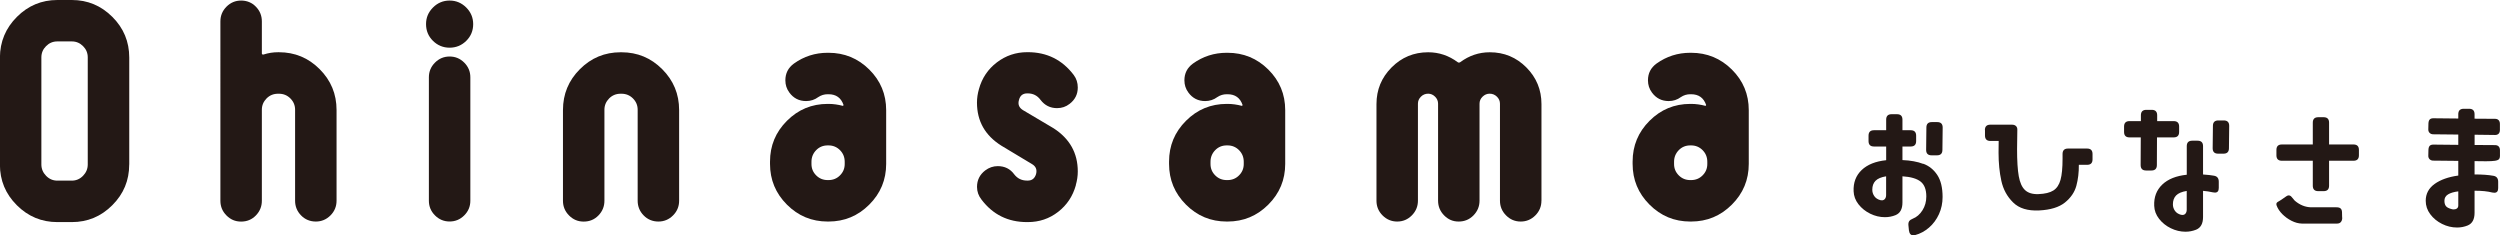
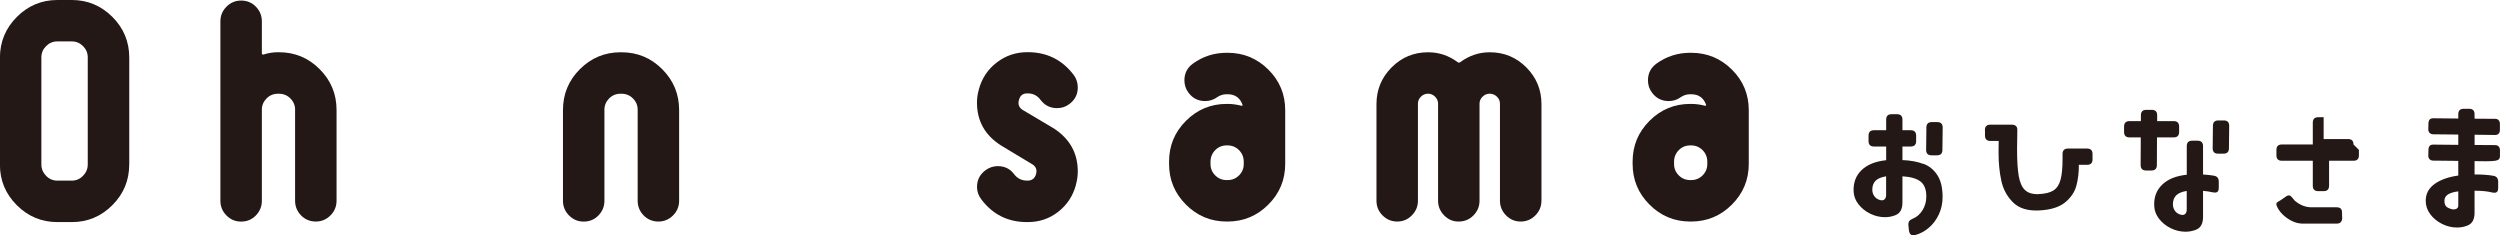
<svg xmlns="http://www.w3.org/2000/svg" id="_レイヤー_2" data-name="レイヤー 2" viewBox="0 0 589.73 55.52">
  <defs>
    <style>
      .cls-1 {
        fill: #231815;
      }
    </style>
  </defs>
  <g id="_レイヤー_1-2" data-name="レイヤー 1">
    <g>
      <path class="cls-1" d="M453.68,38.62c1.38,.51,2.48,1.4,3.31,2.66s1.25,2.99,1.25,5.18c0,1.45-.28,2.8-.85,4.05-.57,1.25-1.34,2.3-2.34,3.17-.99,.86-2.1,1.46-3.31,1.78-.17,.04-.3,.06-.38,.06-.6,0-.95-.38-1.06-1.15l-.13-1.31c-.02-.38,.05-.69,.21-.91,.16-.22,.43-.41,.82-.56,.92-.36,1.68-1.02,2.29-1.98s.91-2.05,.91-3.26c0-1.62-.44-2.79-1.33-3.5s-2.32-1.14-4.3-1.26v6.18c0,1.54-.54,2.53-1.63,2.98-.79,.32-1.62,.48-2.5,.48-1.19,0-2.35-.27-3.47-.82s-2.04-1.29-2.77-2.22c-.73-.94-1.11-1.96-1.15-3.07-.09-2.05,.55-3.72,1.9-5.01,1.35-1.29,3.28-2.06,5.78-2.32v-3.23h-2.88c-.85,0-1.28-.43-1.28-1.28v-1.28c0-.85,.43-1.28,1.28-1.28h2.88v-2.5c0-.85,.43-1.28,1.28-1.28h1.28c.85,0,1.28,.43,1.28,1.28v2.5h1.95c.85,0,1.28,.43,1.28,1.28v1.28c0,.85-.43,1.28-1.28,1.28h-1.95v3.2c1.9,.08,3.54,.38,4.91,.9Zm-9.78,8.64c.32,0,.57-.12,.75-.35,.18-.23,.27-.53,.27-.9v-4.42c-1.17,.19-2.01,.55-2.51,1.07-.5,.52-.75,1.22-.75,2.1,0,.56,.16,1.06,.48,1.52,.32,.46,.8,.77,1.44,.94,.08,.02,.19,.03,.32,.03Zm10.46-11.9l.06-5.28c0-.85,.43-1.28,1.28-1.28h1.28c.85,0,1.28,.43,1.28,1.28l-.06,5.28c0,.85-.43,1.28-1.28,1.28h-1.28c-.85,0-1.28-.43-1.28-1.28Z" />
      <path class="cls-1" d="M468.22,30.69c0-.85,.43-1.28,1.28-1.28h5.09c.43,0,.75,.11,.98,.34,.22,.22,.33,.54,.3,.94-.04,2.18-.06,3.67-.06,4.48,0,2.75,.13,4.89,.4,6.4,.27,1.51,.76,2.61,1.49,3.28,.72,.67,1.77,.99,3.14,.94,1.56-.06,2.74-.35,3.54-.86,.8-.51,1.36-1.35,1.68-2.51,.32-1.16,.48-2.82,.48-4.98v-1.12c0-.85,.43-1.28,1.28-1.28h4.51c.85,0,1.28,.43,1.28,1.28v1.28c0,.85-.43,1.28-1.28,1.28h-1.95c.02,1.79-.18,3.45-.59,4.96-.42,1.52-1.32,2.83-2.7,3.94-1.39,1.11-3.41,1.73-6.08,1.86-2.69,.13-4.74-.5-6.14-1.89-1.41-1.39-2.33-3.08-2.77-5.09-.44-2-.66-4.23-.66-6.69l.03-2.72h-1.95c-.85,0-1.28-.43-1.28-1.28v-1.28Z" />
      <path class="cls-1" d="M507.52,40.22h-1.28c-.85,0-1.28-.43-1.28-1.28l.03-6.53h-2.66c-.85,0-1.28-.43-1.28-1.28v-1.28c0-.85,.43-1.28,1.28-1.28h2.69v-1.38c0-.85,.43-1.28,1.28-1.28h1.28c.85,0,1.28,.43,1.28,1.28v1.38h3.9c.85,0,1.28,.43,1.28,1.28v1.28c0,.85-.43,1.28-1.28,1.28h-3.94l-.03,6.53c0,.85-.43,1.28-1.28,1.28Zm15.87,2.62v1.5c0,.73-.3,1.09-.9,1.09-.09,0-.26-.02-.51-.06-.75-.17-1.52-.29-2.3-.35v6.18c0,1.54-.54,2.53-1.63,2.98-.81,.32-1.64,.48-2.5,.48-1.19,0-2.35-.27-3.47-.82-1.12-.54-2.04-1.29-2.77-2.22-.73-.94-1.11-1.96-1.15-3.07-.09-2.05,.55-3.72,1.9-5.01,1.35-1.29,3.28-2.06,5.78-2.32v-6.75c0-.85,.43-1.28,1.28-1.28h1.28c.85,0,1.28,.43,1.28,1.28v6.69c1.15,.08,2.02,.18,2.59,.29,.75,.13,1.12,.6,1.12,1.41Zm-8.58,7.87c.32,0,.57-.12,.75-.35,.18-.23,.27-.53,.27-.9v-4.42c-1.17,.19-2.01,.55-2.51,1.07-.5,.52-.75,1.22-.75,2.1,0,.56,.16,1.06,.48,1.52,.32,.46,.8,.77,1.44,.94,.08,.02,.19,.03,.32,.03Zm11.04-21.02l-.06,5.28c0,.85-.43,1.28-1.28,1.28h-1.28c-.85,0-1.28-.43-1.28-1.28l.06-5.28c0-.85,.43-1.28,1.28-1.28h1.28c.85,0,1.28,.43,1.28,1.28Z" />
-       <path class="cls-1" d="M556.45,35.36v1.28c0,.85-.43,1.28-1.28,1.28h-5.76v5.89c0,.85-.43,1.28-1.28,1.28h-1.28c-.85,0-1.28-.43-1.28-1.28v-5.89h-7.3c-.85,0-1.28-.43-1.28-1.28v-1.28c0-.85,.43-1.28,1.28-1.28h7.3v-5.15c0-.85,.43-1.28,1.28-1.28h1.28c.85,0,1.28,.43,1.28,1.28v5.15h5.76c.85,0,1.28,.43,1.28,1.28Zm-3.94,15.94c.02,.43-.08,.77-.29,1.04-.21,.27-.52,.4-.93,.4h-8.29c-.81-.02-1.63-.24-2.45-.66-.82-.42-1.55-.94-2.18-1.58s-1.07-1.31-1.33-2.02c-.04-.08-.06-.2-.06-.35s.05-.27,.16-.37c.11-.1,.26-.2,.46-.3,.2-.11,.39-.22,.56-.35l1.15-.8c.21-.15,.4-.22,.58-.22,.21,0,.39,.07,.54,.21,.15,.14,.33,.35,.54,.62,.15,.21,.29,.37,.42,.48,1.15,.96,2.4,1.46,3.74,1.5h6.02c.43,0,.75,.08,.96,.26,.21,.17,.33,.46,.35,.86l.03,1.28Z" />
+       <path class="cls-1" d="M556.45,35.36v1.28c0,.85-.43,1.28-1.28,1.28h-5.76v5.89c0,.85-.43,1.28-1.28,1.28h-1.28c-.85,0-1.28-.43-1.28-1.28v-5.89h-7.3c-.85,0-1.28-.43-1.28-1.28v-1.28c0-.85,.43-1.28,1.28-1.28h7.3v-5.15c0-.85,.43-1.28,1.28-1.28h1.28v5.15h5.76c.85,0,1.28,.43,1.28,1.28Zm-3.94,15.94c.02,.43-.08,.77-.29,1.04-.21,.27-.52,.4-.93,.4h-8.29c-.81-.02-1.63-.24-2.45-.66-.82-.42-1.55-.94-2.18-1.58s-1.07-1.31-1.33-2.02c-.04-.08-.06-.2-.06-.35s.05-.27,.16-.37c.11-.1,.26-.2,.46-.3,.2-.11,.39-.22,.56-.35l1.15-.8c.21-.15,.4-.22,.58-.22,.21,0,.39,.07,.54,.21,.15,.14,.33,.35,.54,.62,.15,.21,.29,.37,.42,.48,1.15,.96,2.4,1.46,3.74,1.5h6.02c.43,0,.75,.08,.96,.26,.21,.17,.33,.46,.35,.86l.03,1.28Z" />
      <path class="cls-1" d="M583.74,31.77v2.43l4.83,.03c.36,0,.65,.11,.85,.32,.2,.21,.3,.51,.3,.9v1.38c0,.3-.08,.54-.24,.72-.16,.18-.48,.31-.96,.38-.48,.07-1.19,.11-2.13,.11l-2.66-.03v3.14c1.79,0,3.27,.11,4.45,.32,.75,.13,1.12,.6,1.12,1.41v1.5c0,.73-.3,1.09-.9,1.09-.09,0-.26-.02-.51-.06-1.05-.28-2.43-.42-4.16-.42v5.22c0,1.54-.54,2.53-1.63,2.98-.79,.32-1.62,.48-2.5,.48-1.22,0-2.4-.28-3.54-.85-1.14-.57-2.07-1.33-2.78-2.29-.72-.96-1.07-2.02-1.07-3.17,0-1.64,.7-2.96,2.1-3.97,1.4-1,3.26-1.66,5.58-1.98v-3.46l-5.89-.06c-.36,0-.66-.11-.88-.34-.22-.22-.33-.53-.3-.91l.03-1.31c.02-.43,.12-.74,.3-.93,.18-.19,.46-.29,.85-.29l5.89,.06v-2.43l-5.89-.06c-.36,0-.66-.11-.88-.34-.22-.22-.33-.53-.3-.91l.03-1.31c.02-.43,.12-.74,.3-.93,.18-.19,.46-.29,.85-.29l5.89,.06v-1.02c0-.85,.43-1.28,1.28-1.28h1.28c.85,0,1.28,.43,1.28,1.28v1.06l4.83,.03c.36,0,.65,.11,.85,.32,.2,.21,.3,.51,.3,.9v1.38c0,.41-.1,.71-.3,.91s-.48,.3-.82,.3l-4.86-.06Zm-4.93,17.63c.32,0,.58-.08,.78-.24,.2-.16,.3-.39,.3-.69v-3.33c-1.05,.13-1.85,.37-2.42,.72-.57,.35-.85,.85-.85,1.49,0,.53,.11,.95,.34,1.25,.22,.3,.65,.53,1.26,.7,.19,.06,.38,.1,.58,.1Z" />
    </g>
    <g>
      <path class="cls-1" d="M30.48,38.81c0,3.75-1.33,6.95-3.99,9.6-2.66,2.66-5.84,3.98-9.55,3.98h-3.42c-3.71,0-6.89-1.33-9.55-3.98-2.66-2.65-3.99-5.85-3.99-9.6V13.58C0,9.84,1.33,6.64,3.99,3.98,6.64,1.33,9.83,0,13.53,0h3.42c3.71,0,6.89,1.33,9.55,3.98,2.66,2.65,3.99,5.85,3.99,9.6v25.23Zm-9.78-.02V13.53c0-1.03-.37-1.91-1.11-2.65-.74-.74-1.62-1.11-2.65-1.11h-3.42c-1.03,0-1.91,.37-2.65,1.11-.74,.74-1.11,1.62-1.11,2.65v25.26c0,1.03,.37,1.92,1.11,2.68,.74,.76,1.62,1.14,2.65,1.14h3.42c1.03,0,1.91-.38,2.65-1.14,.74-.76,1.11-1.65,1.11-2.68Z" />
      <path class="cls-1" d="M79.39,47.36c0,1.34-.48,2.5-1.44,3.46-.96,.96-2.11,1.44-3.45,1.44s-2.55-.48-3.48-1.45c-.94-.96-1.41-2.12-1.41-3.47V25.88c0-1.03-.37-1.92-1.11-2.66-.74-.74-1.64-1.11-2.71-1.11h-.2c-1.07,0-1.98,.37-2.71,1.11s-1.11,1.63-1.11,2.66v21.47c0,1.35-.47,2.5-1.41,3.47-.94,.97-2.1,1.45-3.48,1.45s-2.49-.48-3.45-1.44c-.96-.96-1.44-2.11-1.44-3.46V5.03c0-1.34,.48-2.49,1.44-3.46,.96-.96,2.11-1.44,3.45-1.44s2.55,.48,3.48,1.45c.94,.96,1.41,2.12,1.41,3.47v7.54c0,.22,.13,.31,.4,.27,1.12-.36,2.25-.54,3.42-.54h.2c3.75,0,6.96,1.33,9.61,3.99,2.66,2.66,3.99,5.87,3.99,9.63v21.41Z" />
-       <path class="cls-1" d="M111.62,5.69c0,1.56-.55,2.88-1.64,3.95-1.09,1.07-2.4,1.61-3.92,1.61s-2.83-.54-3.92-1.61c-1.09-1.07-1.64-2.39-1.64-3.95s.55-2.82,1.64-3.92c1.09-1.09,2.4-1.64,3.92-1.64s2.82,.55,3.92,1.64c1.09,1.09,1.64,2.4,1.64,3.92Zm-.67,41.67c0,1.34-.48,2.49-1.44,3.45s-2.11,1.44-3.45,1.44-2.49-.48-3.45-1.44c-.96-.96-1.44-2.11-1.44-3.45V18.22c0-1.34,.48-2.49,1.44-3.45s2.11-1.44,3.45-1.44,2.49,.48,3.45,1.44c.96,.96,1.44,2.11,1.44,3.45v29.15Z" />
      <path class="cls-1" d="M160.2,47.36c0,1.34-.48,2.5-1.44,3.46-.96,.96-2.11,1.44-3.45,1.44s-2.55-.48-3.48-1.45c-.94-.96-1.41-2.12-1.41-3.47V25.88c0-1.03-.37-1.92-1.11-2.66-.74-.74-1.64-1.11-2.71-1.11h-.2c-1.07,0-1.98,.37-2.71,1.11s-1.11,1.63-1.11,2.66v21.47c0,1.35-.47,2.5-1.41,3.47-.94,.97-2.1,1.45-3.48,1.45s-2.49-.48-3.45-1.44c-.96-.96-1.44-2.12-1.44-3.46V25.95c0-3.76,1.33-6.97,3.99-9.63,2.66-2.66,5.86-3.99,9.61-3.99h.2c3.75,0,6.96,1.33,9.61,3.99,2.66,2.66,3.99,5.87,3.99,9.63v21.41Z" />
-       <path class="cls-1" d="M209.04,38.66c0,3.75-1.33,6.96-3.99,9.61-2.66,2.66-5.86,3.99-9.61,3.99h-.2c-3.75,0-6.96-1.33-9.61-3.99-2.66-2.66-3.99-5.86-3.99-9.61v-.54c0-3.75,1.33-6.96,3.99-9.62,2.66-2.66,5.86-3.99,9.61-3.99h.2c1.12,0,2.25,.16,3.42,.47,.04-.04,.09-.11,.13-.2-.58-1.7-1.76-2.55-3.55-2.55h-.2c-.8,0-1.54,.22-2.21,.67-.85,.63-1.81,.94-2.88,.94-1.65,0-2.97-.67-3.95-2.01-.63-.85-.94-1.81-.94-2.88,0-1.65,.67-2.97,2.01-3.95,2.37-1.7,5.02-2.55,7.97-2.55h.2c3.75,0,6.96,1.32,9.61,3.95,2.66,2.64,3.99,5.83,3.99,9.58v12.66Zm-9.78,.04v-.54c0-1.08-.37-1.99-1.11-2.74-.74-.74-1.64-1.12-2.71-1.12h-.2c-1.07,0-1.98,.37-2.71,1.12s-1.11,1.66-1.11,2.74v.54c0,1.04,.37,1.93,1.11,2.67s1.64,1.11,2.71,1.11h.2c1.07,0,1.98-.37,2.71-1.11,.74-.74,1.11-1.63,1.11-2.67Z" />
      <path class="cls-1" d="M253.79,43.68c-.72,2.59-2.11,4.69-4.19,6.3-2.08,1.61-4.46,2.41-7.14,2.41h-.2c-4.47,0-8.04-1.76-10.72-5.29-.71-.89-1.07-1.9-1.07-3.01,0-1.61,.65-2.9,1.94-3.89,.89-.67,1.88-1.01,2.95-1.01,1.65,0,2.95,.65,3.89,1.94,.76,.98,1.76,1.47,3.01,1.47h.2c.98,0,1.63-.51,1.94-1.54,.27-1.03-.04-1.8-.94-2.34l-7.24-4.35c-3.84-2.41-5.76-5.79-5.76-10.16,0-1.07,.16-2.14,.47-3.21,.71-2.58,2.12-4.68,4.22-6.28,2.1-1.6,4.49-2.41,7.17-2.41h.13c4.51,0,8.13,1.8,10.85,5.4,.62,.84,.94,1.82,.94,2.93,0,1.6-.65,2.89-1.94,3.87-.85,.67-1.83,1-2.95,1-1.61,0-2.9-.65-3.89-1.94-.76-1.03-1.77-1.54-3.02-1.54h-.13c-1.03,0-1.68,.51-1.94,1.54-.31,1.03,0,1.83,.94,2.41l7.24,4.29c3.8,2.46,5.69,5.85,5.69,10.18,0,1.07-.16,2.14-.47,3.22Z" />
      <path class="cls-1" d="M303.17,38.66c0,3.75-1.33,6.96-3.99,9.61-2.66,2.66-5.86,3.99-9.61,3.99h-.2c-3.75,0-6.96-1.33-9.61-3.99-2.66-2.66-3.99-5.86-3.99-9.61v-.54c0-3.75,1.33-6.96,3.99-9.62,2.66-2.66,5.86-3.99,9.61-3.99h.2c1.12,0,2.25,.16,3.42,.47,.04-.04,.09-.11,.13-.2-.58-1.7-1.76-2.55-3.55-2.55h-.2c-.8,0-1.54,.22-2.21,.67-.85,.63-1.81,.94-2.88,.94-1.65,0-2.97-.67-3.95-2.01-.63-.85-.94-1.81-.94-2.88,0-1.65,.67-2.97,2.01-3.95,2.37-1.7,5.02-2.55,7.97-2.55h.2c3.75,0,6.96,1.32,9.61,3.95,2.66,2.64,3.99,5.83,3.99,9.58v12.66Zm-9.78,.04v-.54c0-1.08-.37-1.99-1.11-2.74-.74-.74-1.64-1.12-2.71-1.12h-.2c-1.07,0-1.98,.37-2.71,1.12s-1.11,1.66-1.11,2.74v.54c0,1.04,.37,1.93,1.11,2.67s1.64,1.11,2.71,1.11h.2c1.07,0,1.98-.37,2.71-1.11,.74-.74,1.11-1.63,1.11-2.67Z" />
      <path class="cls-1" d="M363.61,47.36c0,1.34-.48,2.5-1.44,3.46-.96,.96-2.11,1.44-3.45,1.44s-2.49-.48-3.45-1.45c-.96-.96-1.44-2.12-1.44-3.47V24.46c0-.63-.24-1.18-.71-1.65-.48-.47-1.05-.71-1.73-.71-.63,0-1.19,.24-1.67,.71-.48,.47-.71,1.02-.71,1.65v22.88c0,1.35-.48,2.5-1.43,3.47-.95,.97-2.12,1.45-3.49,1.45s-2.47-.48-3.43-1.45c-.95-.96-1.43-2.12-1.43-3.47V24.46c0-.63-.23-1.18-.7-1.65-.47-.47-1.02-.71-1.64-.71-.67,0-1.24,.24-1.71,.71s-.7,1.02-.7,1.65v22.88c0,1.35-.48,2.5-1.44,3.47-.96,.97-2.11,1.45-3.45,1.45s-2.49-.48-3.45-1.44c-.96-.96-1.44-2.12-1.44-3.46V24.54c0-3.36,1.18-6.23,3.55-8.62,2.37-2.39,5.25-3.59,8.64-3.59,2.55,0,4.87,.78,6.97,2.34,.18,.13,.38,.13,.6,0,2.1-1.56,4.42-2.34,6.97-2.34,3.39,0,6.27,1.2,8.64,3.59,2.37,2.39,3.55,5.27,3.55,8.62v22.82Z" />
      <path class="cls-1" d="M412.52,38.66c0,3.75-1.33,6.96-3.99,9.61-2.66,2.66-5.86,3.99-9.61,3.99h-.2c-3.75,0-6.96-1.33-9.61-3.99-2.66-2.66-3.99-5.86-3.99-9.61v-.54c0-3.75,1.33-6.96,3.99-9.62,2.66-2.66,5.86-3.99,9.61-3.99h.2c1.12,0,2.25,.16,3.42,.47,.04-.04,.09-.11,.13-.2-.58-1.7-1.76-2.55-3.55-2.55h-.2c-.8,0-1.54,.22-2.21,.67-.85,.63-1.81,.94-2.88,.94-1.65,0-2.97-.67-3.95-2.01-.63-.85-.94-1.81-.94-2.88,0-1.65,.67-2.97,2.01-3.95,2.37-1.7,5.02-2.55,7.97-2.55h.2c3.75,0,6.96,1.32,9.61,3.95,2.66,2.64,3.99,5.83,3.99,9.58v12.66Zm-9.78,.04v-.54c0-1.08-.37-1.99-1.11-2.74-.74-.74-1.64-1.12-2.71-1.12h-.2c-1.07,0-1.98,.37-2.71,1.12s-1.11,1.66-1.11,2.74v.54c0,1.04,.37,1.93,1.11,2.67s1.64,1.11,2.71,1.11h.2c1.07,0,1.98-.37,2.71-1.11,.74-.74,1.11-1.63,1.11-2.67Z" />
    </g>
  </g>
</svg>